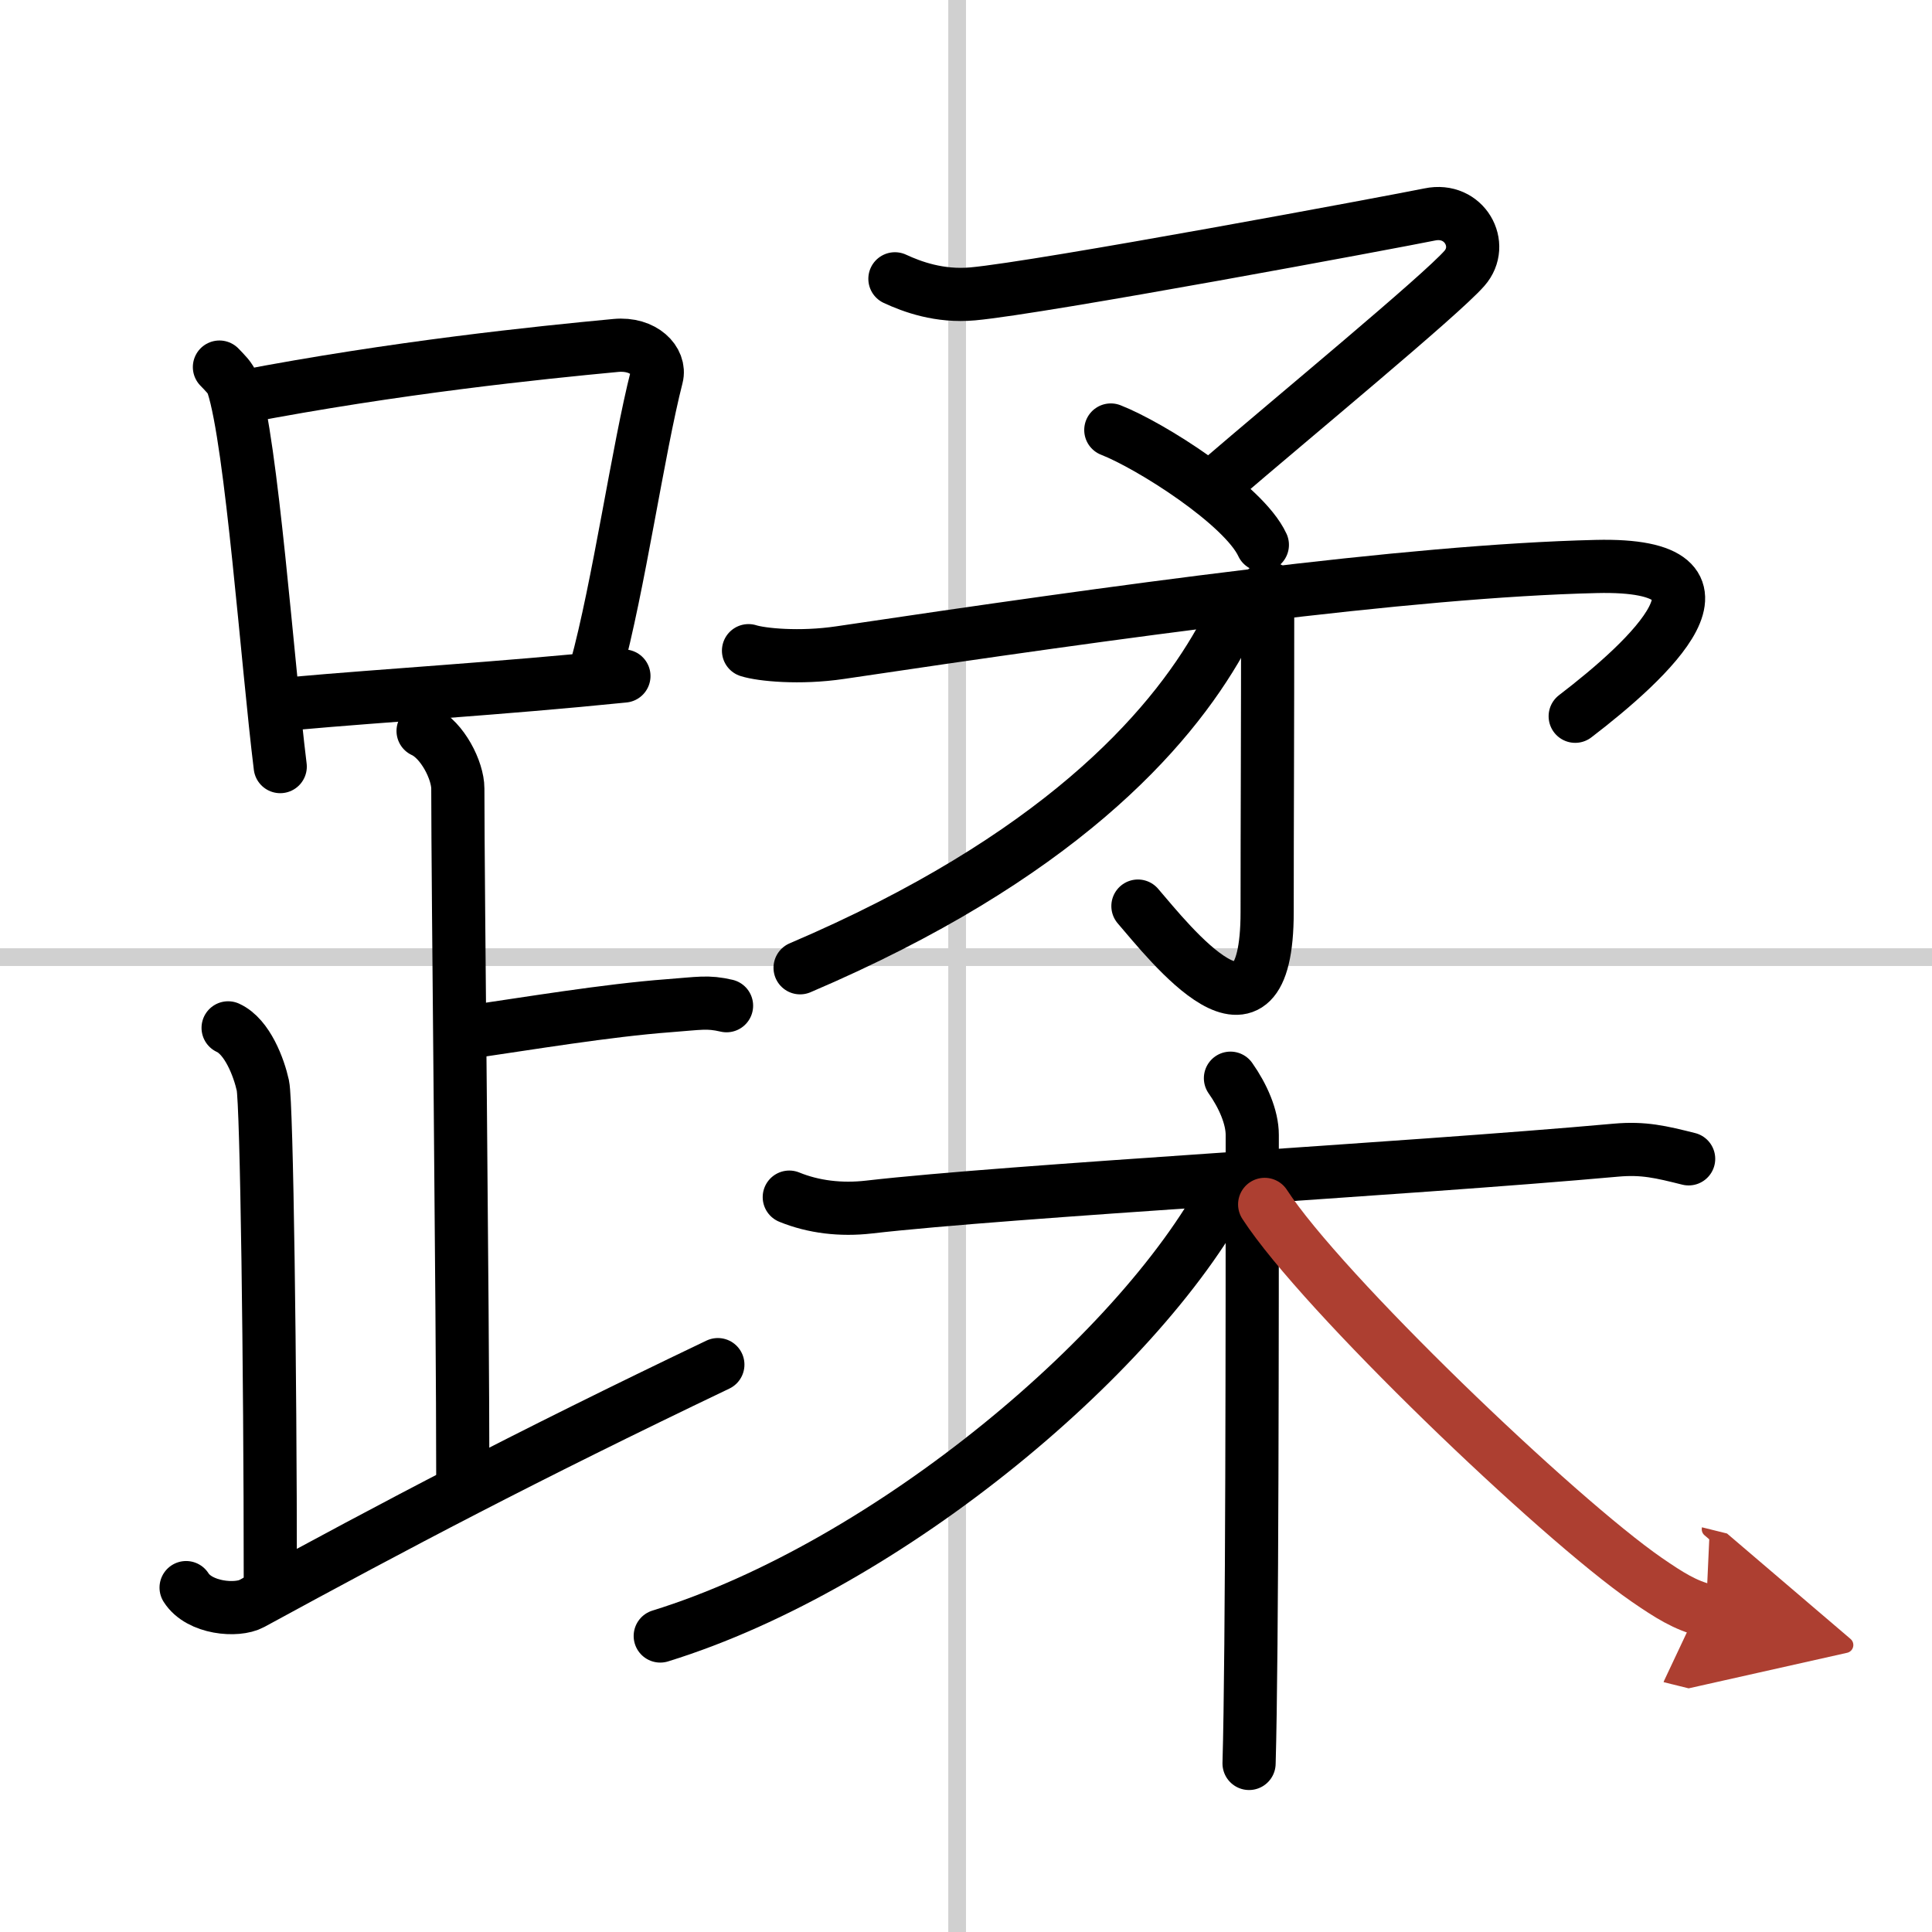
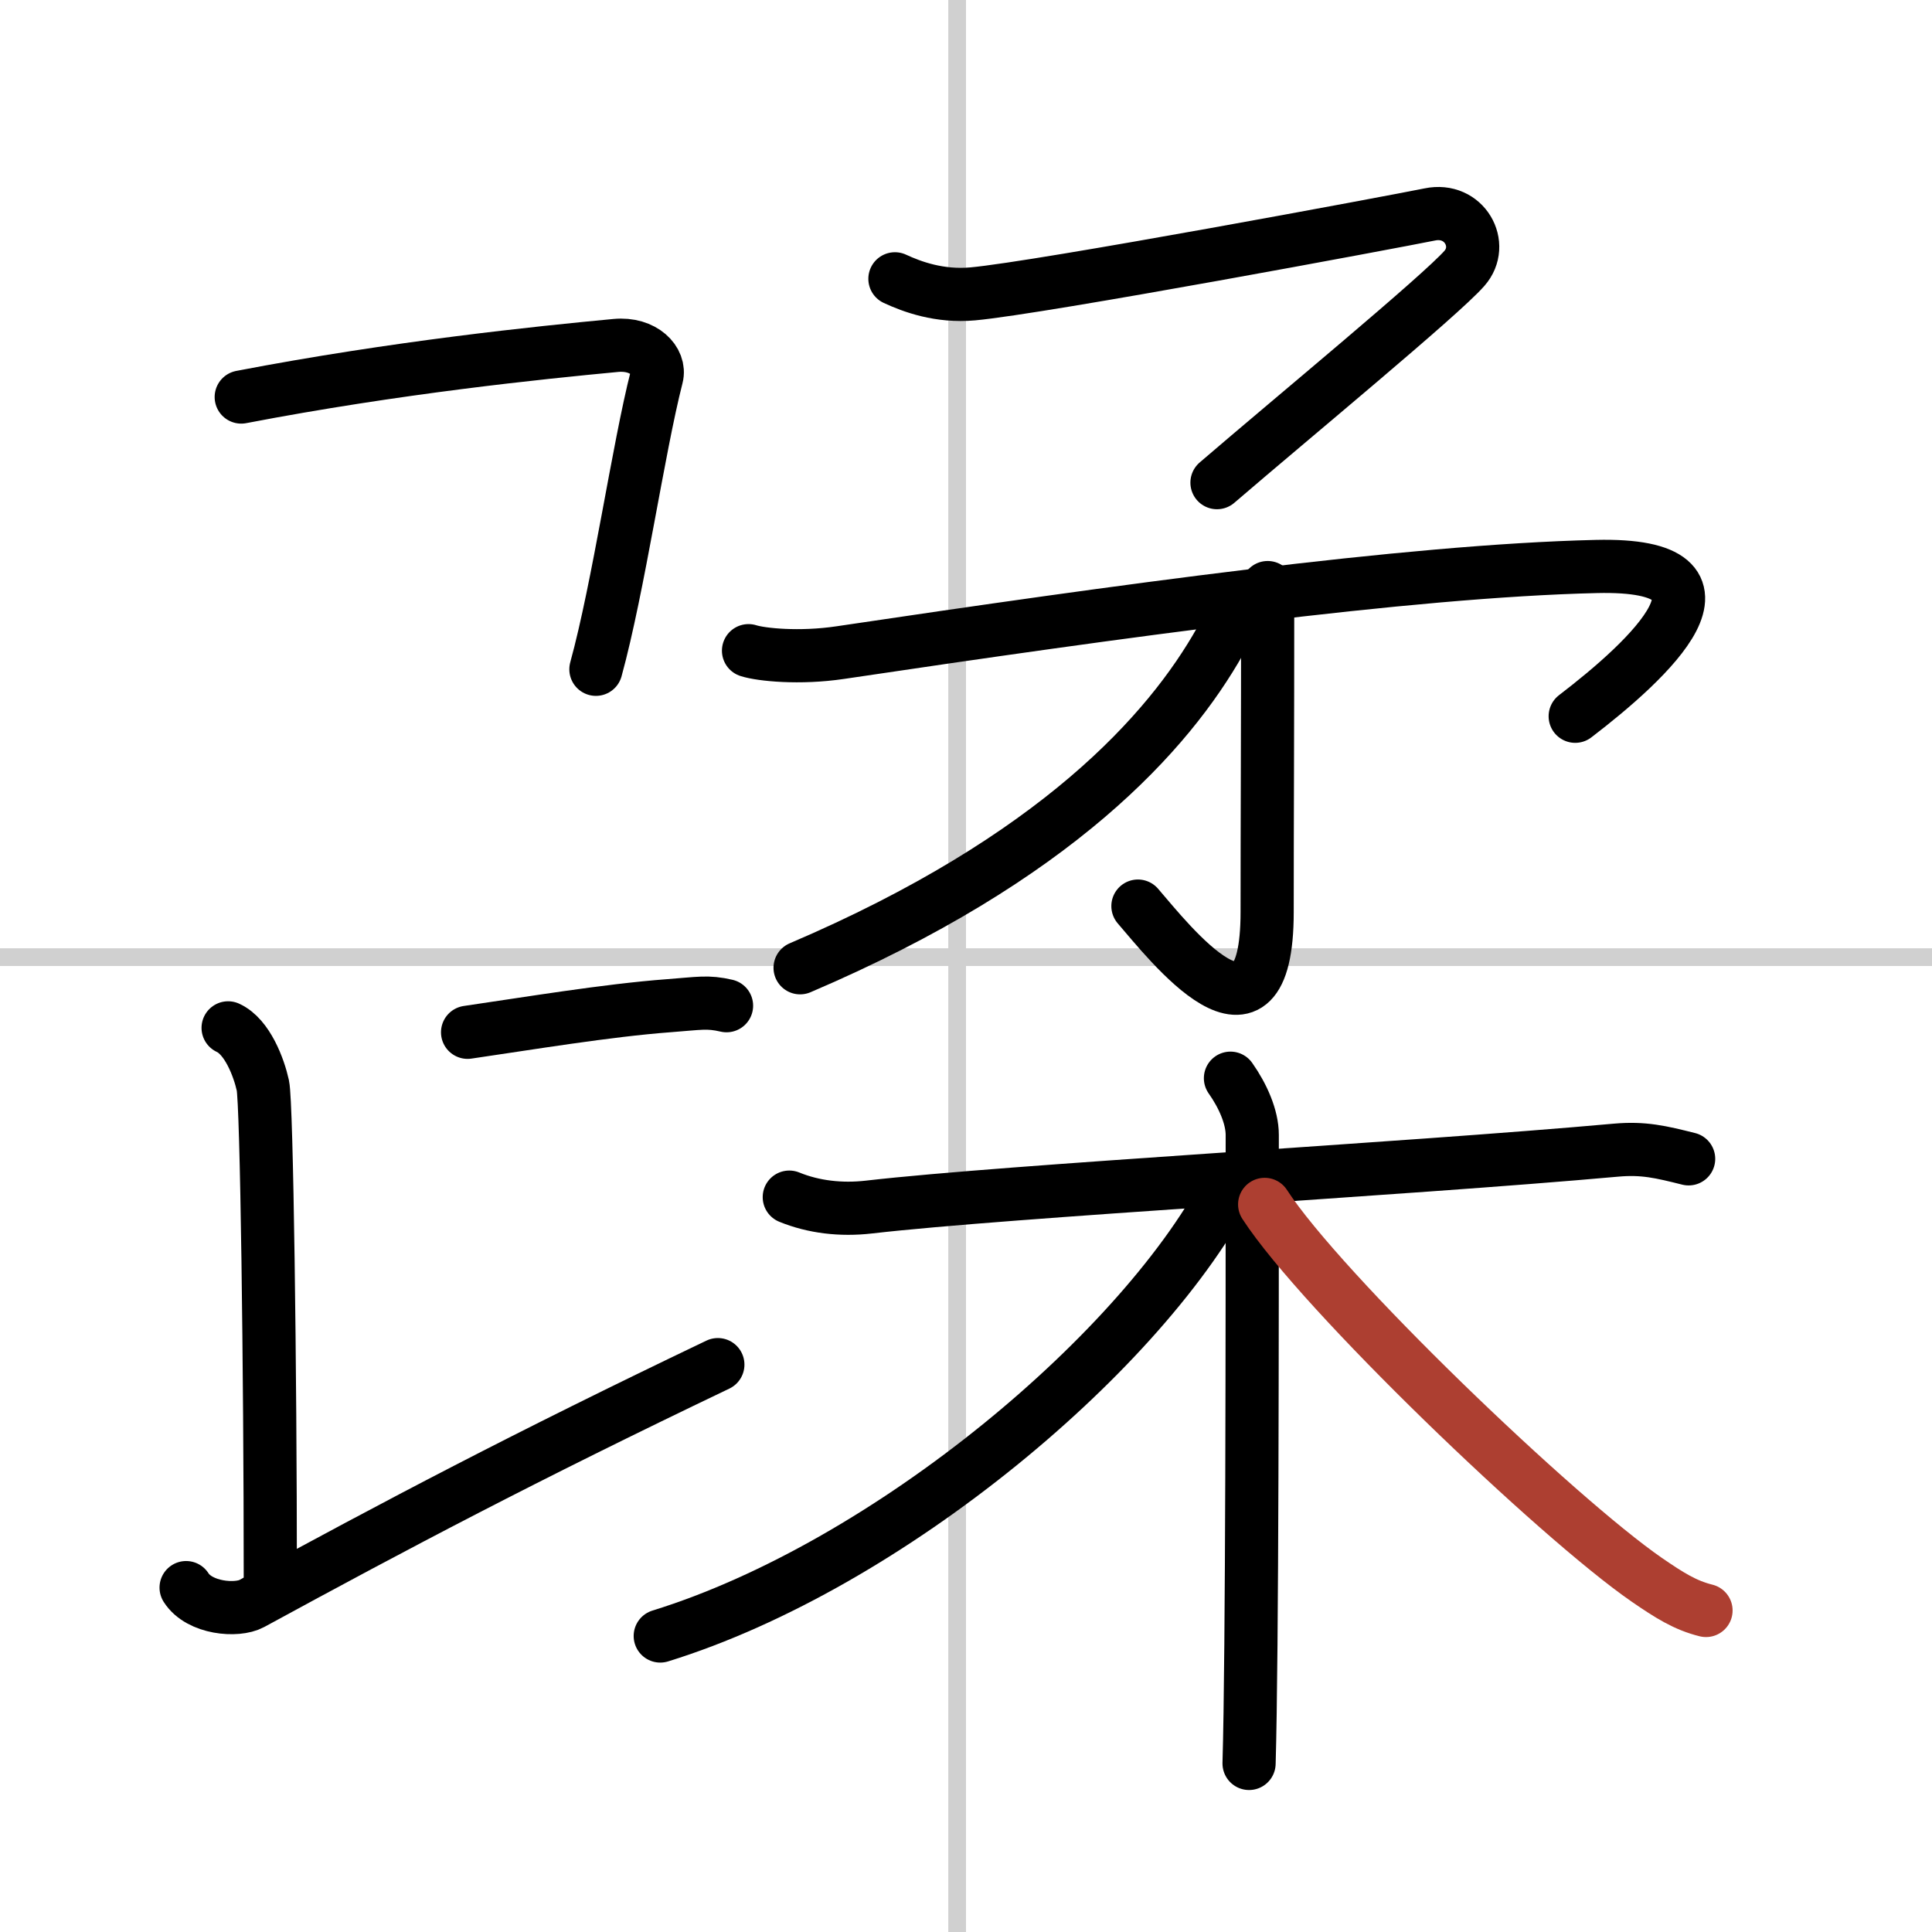
<svg xmlns="http://www.w3.org/2000/svg" width="400" height="400" viewBox="0 0 109 109">
  <defs>
    <marker id="a" markerWidth="4" orient="auto" refX="1" refY="5" viewBox="0 0 10 10">
-       <polyline points="0 0 10 5 0 10 1 5" fill="#ad3f31" stroke="#ad3f31" />
-     </marker>
+       </marker>
  </defs>
  <g fill="none" stroke="#000" stroke-linecap="round" stroke-linejoin="round" stroke-width="3">
    <rect width="100%" height="100%" fill="#fff" stroke="#fff" />
    <line x1="54" x2="54" y2="109" stroke="#d0d0d0" stroke-width="1" />
    <line x2="109" y1="54" y2="54" stroke="#d0d0d0" stroke-width="1" />
-     <path d="m12.38 20.71c0.31 0.33 0.62 0.6 0.76 1.01 1.06 3.23 1.95 15.72 2.67 21.53" />
    <path d="m13.61 22.4c8.76-1.68 16.79-2.5 21.13-2.91 1.58-0.15 2.54 0.89 2.31 1.77-1.04 4.06-2.15 11.85-3.43 16.5" />
-     <path d="m16.56 39.69c5.09-0.46 11.65-0.84 18.64-1.55" />
-     <path d="m23.87 41.24c1.09 0.5 1.96 2.23 1.96 3.25 0 5.51 0.28 29.01 0.28 39" />
    <path d="m26.38 58.24c3.37-0.49 7.87-1.24 11.35-1.5 1.74-0.13 2.18-0.25 3.26 0" />
    <path d="m12.87 57.99c1.09 0.5 1.74 2.25 1.96 3.25s0.42 16.01 0.42 27.76" />
    <path d="m10.5 89.57c0.75 1.18 2.87 1.35 3.7 0.9 8.21-4.47 15.3-8.22 26.3-13.48" />
    <path d="m50.49 15.73c0.97 0.45 2.51 1.02 4.39 0.85 3.87-0.35 23.82-4.08 25.78-4.48 1.96-0.41 3.13 1.71 1.96 3.04-1.35 1.54-9.62 8.36-13.96 12.09" />
-     <path d="m62.67 24.26c2.23 0.87 7.5 4.21 8.55 6.48" />
    <path d="m42.23 36.71c0.72 0.23 2.88 0.45 5.17 0.11 15.6-2.32 32.01-4.61 42.66-4.86 8.94-0.21 2.94 5.29-1.19 8.45" />
    <path d="m71.52 33.15c0 8.71-0.03 12.87-0.03 18.3 0 8.8-5.52 1.72-7.29-0.33" />
    <path d="m68.97 34.23c0.07 0.48 0.24 1.27-0.13 1.93-2.89 5.12-9.22 12.26-23.7 18.44" />
    <path d="m44.53 67.54c1.37 0.56 2.92 0.74 4.49 0.56 8.01-0.92 30.04-2.12 42.15-3.21 1.56-0.14 2.54 0.1 4.1 0.49" />
    <path d="m69.42 60.83c0.7 0.99 1.23 2.19 1.23 3.2 0 10.35 0 29.3-0.18 35.46" />
    <path d="m69.42 66.69c-4.76 9.4-19.26 21.62-32.17 25.61" />
    <path d="m71.35 67.95c3.21 4.95 16.48 17.67 21.56 21.18 1.28 0.88 2.17 1.44 3.34 1.73" marker-end="url(#a)" stroke="#ad3f31" />
  </g>
</svg>